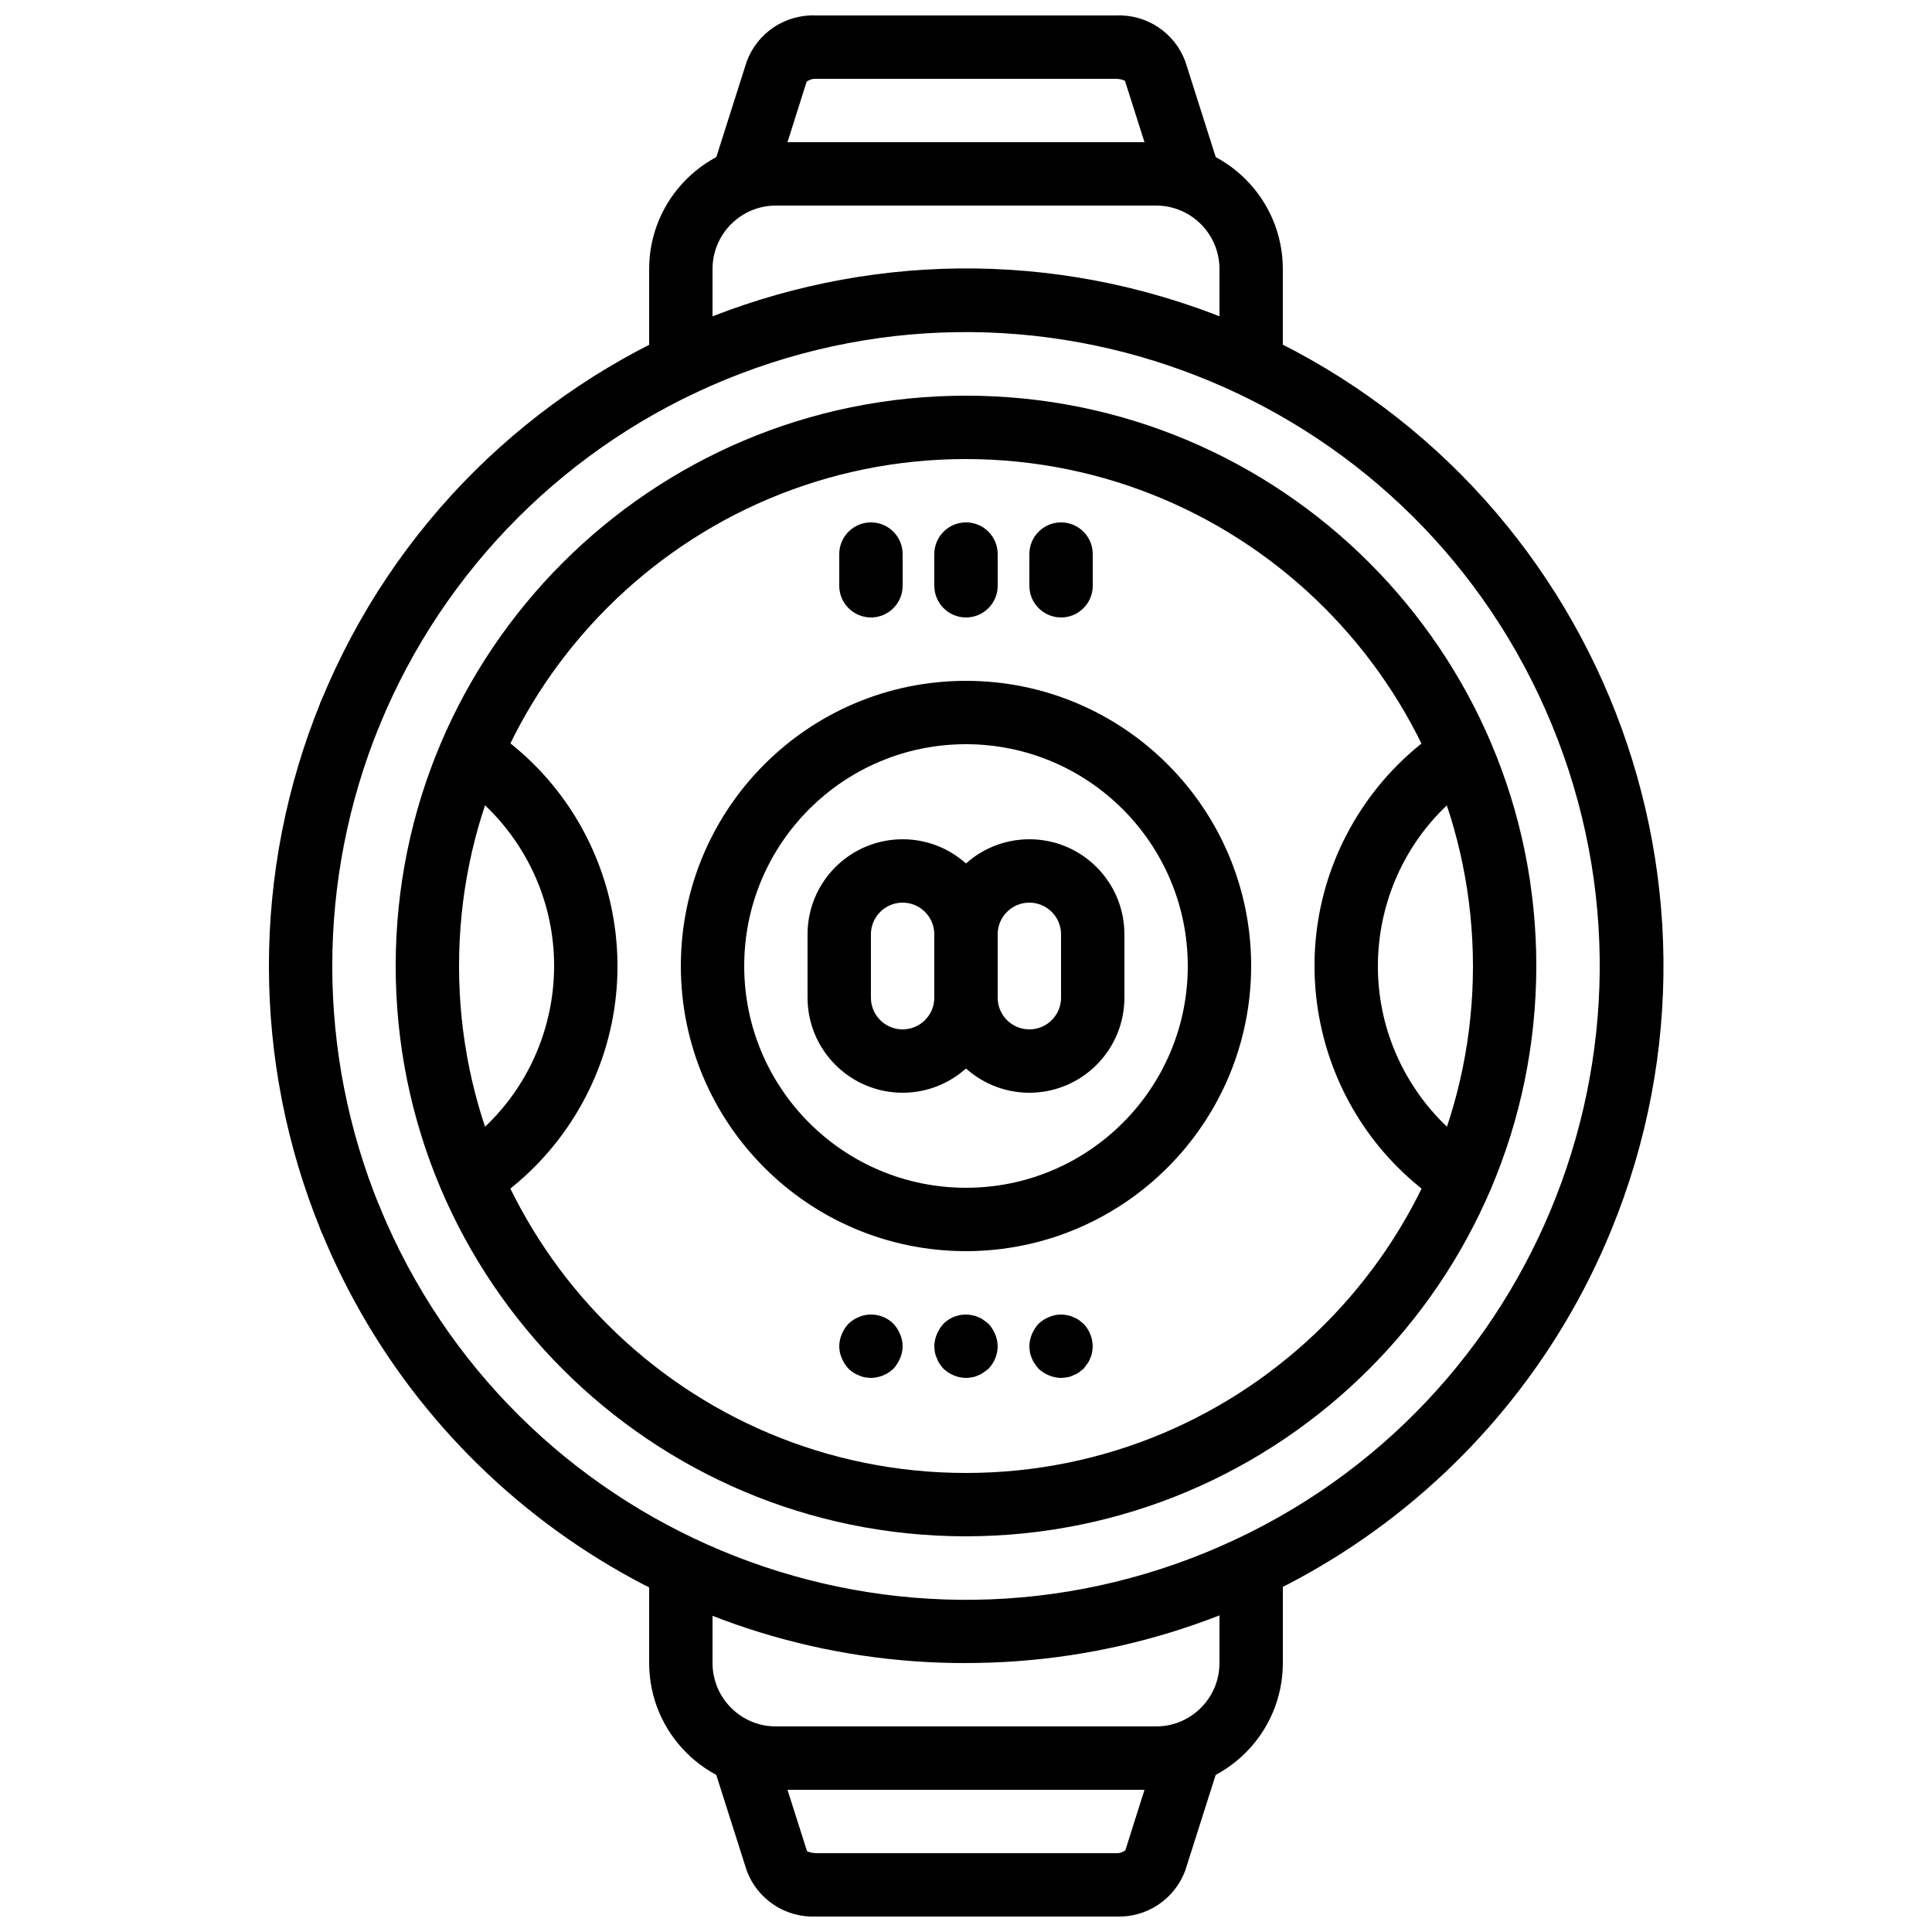
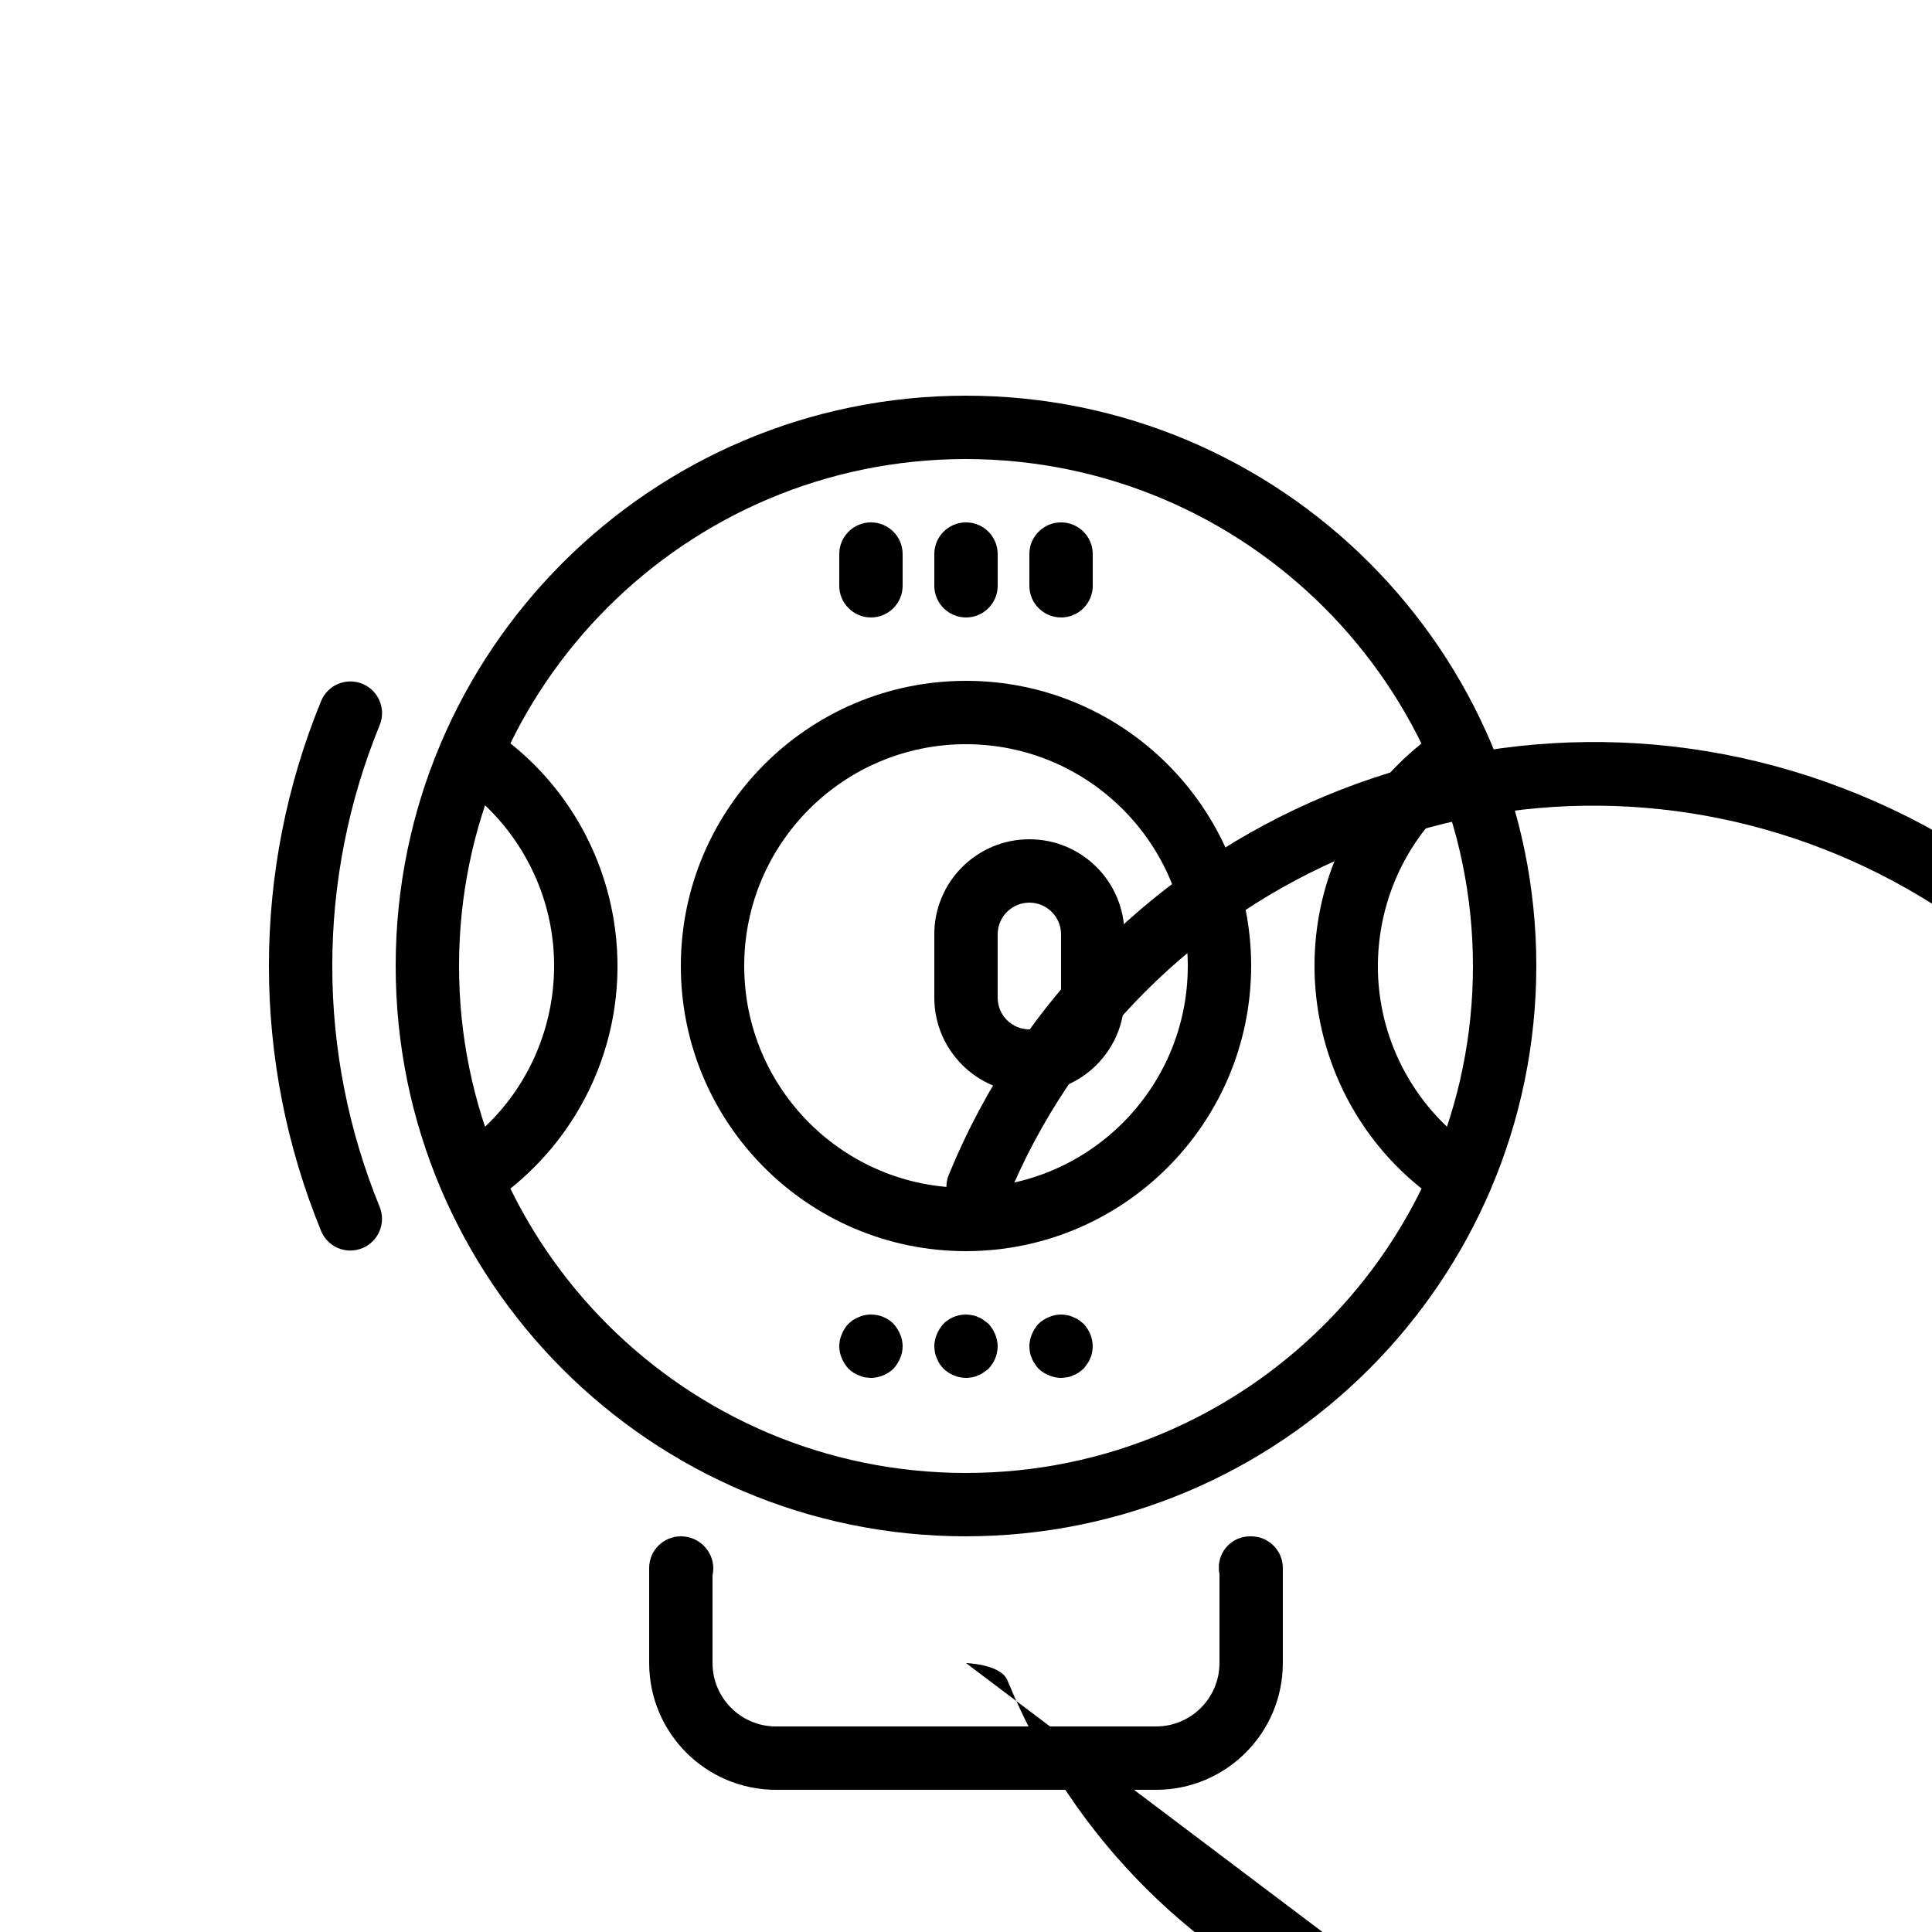
<svg xmlns="http://www.w3.org/2000/svg" width="800px" height="800px" version="1.1" viewBox="144 144 512 512">
  <defs>
    <clipPath id="b">
-       <path d="m332 148.09h136v50.906h-136z" />
-     </clipPath>
+       </clipPath>
    <clipPath id="a">
      <path d="m332 601h136v50.902h-136z" />
    </clipPath>
  </defs>
  <path d="m268.85 464.57c-4.637 0.004-8.402-3.75-8.406-8.387-0.004-2.844 1.434-5.492 3.812-7.043 27.137-17.738 34.758-54.121 17.016-81.262-4.438-6.785-10.23-12.582-17.016-17.016-3.887-2.531-4.984-7.734-2.453-11.621 2.531-3.887 7.734-4.984 11.621-2.453 34.91 22.805 44.723 69.59 21.918 104.5-5.711 8.742-13.176 16.207-21.918 21.918-1.359 0.891-2.949 1.363-4.574 1.359z" />
-   <path d="m400 584.73c-74.973 0.176-142.57-45.125-170.91-114.54-1.77-4.285 0.27-9.195 4.555-10.965s9.195 0.27 10.965 4.555c0.004 0.008 0.008 0.02 0.012 0.027 35.246 85.793 133.36 126.77 219.16 91.523 85.793-35.246 126.77-133.36 91.523-219.16-35.246-85.793-133.36-126.77-219.16-91.523-41.512 17.055-74.469 50.012-91.523 91.523-1.754 4.293-6.656 6.348-10.945 4.594-4.293-1.754-6.348-6.656-4.594-10.945 0.004-0.008 0.008-0.02 0.012-0.027 38.75-94.402 146.69-139.52 241.09-100.77 94.402 38.75 139.52 146.69 100.77 241.09-28.461 69.34-95.992 114.61-170.95 114.61z" />
+   <path d="m400 584.73s9.195 0.27 10.965 4.555c0.004 0.008 0.008 0.02 0.012 0.027 35.246 85.793 133.36 126.77 219.16 91.523 85.793-35.246 126.77-133.36 91.523-219.16-35.246-85.793-133.36-126.77-219.16-91.523-41.512 17.055-74.469 50.012-91.523 91.523-1.754 4.293-6.656 6.348-10.945 4.594-4.293-1.754-6.348-6.656-4.594-10.945 0.004-0.008 0.008-0.02 0.012-0.027 38.75-94.402 146.69-139.52 241.09-100.77 94.402 38.75 139.52 146.69 100.77 241.09-28.461 69.34-95.992 114.61-170.95 114.61z" />
  <path d="m400 551.14c-83.473 0-151.14-67.668-151.14-151.14 0-83.473 67.668-151.14 151.14-151.14 83.473 0 151.14 67.668 151.14 151.14-0.094 83.434-67.707 151.05-151.14 151.14zm0-285.49c-74.199 0-134.35 60.148-134.35 134.35 0 74.199 60.148 134.35 134.35 134.35s134.35-60.148 134.35-134.35c-0.086-74.164-60.184-134.27-134.35-134.35z" />
-   <path d="m475.57 248.86c-4.672 0.016-8.488-3.727-8.57-8.398 0.004-0.578 0.062-1.152 0.172-1.719v-23.473c-0.012-9.27-7.523-16.781-16.793-16.793h-100.76c-9.27 0.012-16.781 7.523-16.793 16.793v23.367c0.141 0.598 0.207 1.211 0.203 1.824 0.102 4.535-3.496 8.293-8.031 8.395-0.051 0-0.102 0-0.152 0.004-4.719 0.031-8.617-3.68-8.816-8.398v-25.191c0.02-18.543 15.043-33.566 33.586-33.59h100.76c18.543 0.02 33.566 15.047 33.586 33.586v25.195c0 4.637-3.758 8.395-8.395 8.395h-0.004z" />
  <path d="m450.38 618.32h-100.76c-18.543-0.02-33.566-15.047-33.586-33.586v-25.195c0-4.637 3.758-8.395 8.395-8.395h0.004c4.68-0.016 8.508 3.719 8.602 8.398 0.004 0.645-0.066 1.289-0.207 1.918v23.273c0.012 9.27 7.523 16.781 16.793 16.793h100.76c9.27-0.012 16.781-7.523 16.793-16.793v-23.547c-0.113-0.539-0.168-1.09-0.172-1.645-0.078-4.559 3.555-8.316 8.113-8.395h0.117 0.336c4.637 0 8.395 3.758 8.398 8.391v0.004 25.191c-0.02 18.543-15.043 33.566-33.586 33.59z" />
  <g clip-path="url(#b)">
-     <path d="m458.78 198.48h-117.55c-4.637 0.004-8.398-3.754-8.398-8.391 0-0.867 0.133-1.727 0.395-2.555l8.66-27.227c2.82-7.633 10.246-12.566 18.375-12.211h79.492c8.121-0.359 15.547 4.57 18.367 12.195l8.668 27.246c1.406 4.418-1.031 9.141-5.449 10.547-0.824 0.262-1.688 0.398-2.555 0.395zm-106.09-16.793h94.613l-5.184-16.285c-0.746-0.332-1.555-0.504-2.371-0.508h-79.492c-0.902-0.062-1.793 0.219-2.5 0.781z" />
-   </g>
+     </g>
  <g clip-path="url(#a)">
-     <path d="m439.74 651.9h-79.492c-8.121 0.359-15.547-4.57-18.367-12.195l-8.668-27.246c-1.406-4.418 1.031-9.141 5.449-10.547 0.824-0.262 1.688-0.398 2.555-0.395h117.55c4.637-0.004 8.398 3.754 8.398 8.391 0 0.867-0.133 1.727-0.395 2.555l-8.66 27.227c-2.82 7.633-10.246 12.566-18.375 12.211zm-81.852-17.301c0.746 0.32 1.551 0.492 2.359 0.508h79.492c0.902 0.062 1.793-0.219 2.5-0.781l5.066-16.012h-94.613l5.184 16.285z" />
-   </g>
+     </g>
  <path d="m400 475.57c-41.738 0-75.57-33.836-75.57-75.57 0-41.738 33.836-75.57 75.57-75.57 41.738 0 75.57 33.836 75.57 75.57v-0.004c-0.047 41.719-33.852 75.527-75.57 75.574zm0-134.35c-32.461 0-58.777 26.316-58.777 58.777s26.316 58.777 58.777 58.777 58.777-26.316 58.777-58.777c-0.039-32.445-26.332-58.742-58.777-58.777z" />
  <path d="m236.85 475.41c-3.406 0-6.477-2.059-7.766-5.211-18.422-44.984-18.422-95.406 0-140.39 1.754-4.293 6.656-6.348 10.945-4.594 4.293 1.754 6.348 6.656 4.594 10.945-0.004 0.008-0.008 0.02-0.012 0.027-16.738 40.898-16.738 86.734 0 127.63 1.758 4.297-0.301 9.207-4.598 10.965-1.004 0.41-2.078 0.625-3.164 0.625z" />
  <path d="m531.15 464.57c-1.625 0-3.215-0.473-4.574-1.359-34.91-22.805-44.723-69.59-21.918-104.5 5.711-8.742 13.176-16.207 21.918-21.918 3.887-2.531 9.086-1.434 11.621 2.453 2.531 3.887 1.434 9.086-2.453 11.621-27.137 17.738-34.758 54.121-17.016 81.262 4.438 6.785 10.23 12.582 17.016 17.016 3.887 2.531 4.984 7.734 2.453 11.617-1.551 2.383-4.203 3.816-7.043 3.812z" />
  <path d="m374.81 307.63c-4.637 0-8.395-3.758-8.398-8.391v-0.004-8.398c0-4.637 3.758-8.398 8.398-8.398 4.637 0 8.398 3.758 8.398 8.398v8.402c0 4.637-3.758 8.395-8.395 8.395h-0.004z" />
  <path d="m400 307.63c-4.637 0-8.395-3.758-8.398-8.391v-0.004-8.398c0-4.637 3.758-8.398 8.398-8.398 4.637 0 8.398 3.758 8.398 8.398v8.402c0 4.637-3.758 8.395-8.395 8.395h-0.004z" />
  <path d="m425.19 307.63c-4.637 0-8.395-3.758-8.398-8.391v-0.004-8.398c0-4.637 3.758-8.398 8.398-8.398 4.637 0 8.398 3.758 8.398 8.398v8.402c0 4.637-3.758 8.395-8.395 8.395h-0.004z" />
  <path d="m374.81 509.16c-0.562-0.02-1.125-0.074-1.68-0.168-0.523-0.094-1.035-0.262-1.508-0.504-0.535-0.184-1.047-0.441-1.516-0.758-0.438-0.309-0.859-0.645-1.254-1.004-0.742-0.816-1.336-1.754-1.762-2.773-0.898-2.035-0.898-4.352 0-6.383 0.406-1.027 1.004-1.965 1.762-2.766 0.398-0.363 0.816-0.699 1.254-1.008 0.469-0.32 0.98-0.574 1.516-0.758 0.477-0.242 0.984-0.41 1.508-0.5 2.766-0.562 5.633 0.285 7.641 2.266 0.742 0.816 1.336 1.75 1.762 2.766 0.898 2.035 0.898 4.352 0 6.383-0.426 1.016-1.023 1.953-1.762 2.773-1.609 1.531-3.738 2.402-5.961 2.438z" />
  <path d="m400 509.16c-2.223-0.031-4.352-0.902-5.961-2.434-0.359-0.398-0.695-0.82-1.008-1.258-0.32-0.469-0.574-0.977-0.754-1.512-0.242-0.477-0.414-0.988-0.508-1.512-0.094-0.555-0.148-1.113-0.164-1.676 0.012-1.098 0.242-2.184 0.672-3.195 0.426-1.016 1.023-1.953 1.762-2.766 1.98-1.969 4.812-2.82 7.551-2.266 0.559 0.078 1.098 0.246 1.598 0.5 0.516 0.168 1 0.426 1.426 0.758 0.5 0.336 0.926 0.672 1.344 1.008 0.742 0.816 1.336 1.75 1.762 2.766 0.43 1.012 0.66 2.094 0.672 3.195-0.016 2.227-0.891 4.359-2.434 5.961-0.418 0.336-0.844 0.672-1.344 1.004-0.43 0.332-0.91 0.59-1.426 0.758-0.504 0.254-1.043 0.422-1.598 0.504-0.523 0.098-1.059 0.152-1.59 0.168z" />
  <path d="m425.19 509.16c-1.098-0.012-2.18-0.242-3.191-0.672-1.027-0.406-1.969-1.004-2.773-1.762-0.383-0.414-0.719-0.863-1.008-1.344-0.336-0.426-0.59-0.91-0.754-1.426-0.242-0.477-0.414-0.988-0.508-1.512-0.09-0.555-0.145-1.113-0.164-1.676 0.012-1.098 0.242-2.184 0.672-3.195 0.426-1.016 1.023-1.953 1.762-2.766 0.801-0.762 1.742-1.359 2.773-1.766 1.5-0.664 3.176-0.84 4.781-0.5 0.559 0.078 1.098 0.246 1.598 0.5 0.535 0.184 1.043 0.441 1.508 0.758 0.418 0.336 0.844 0.672 1.262 1.008 1.531 1.609 2.402 3.738 2.434 5.961-0.016 0.562-0.074 1.121-0.172 1.676-0.09 0.527-0.258 1.039-0.5 1.512-0.168 0.516-0.422 0.996-0.754 1.426-0.336 0.504-0.672 0.922-1.008 1.344-0.418 0.336-0.844 0.672-1.262 1.004-0.469 0.32-0.973 0.574-1.508 0.758-0.504 0.254-1.043 0.422-1.598 0.504-0.523 0.098-1.059 0.152-1.59 0.168z" />
-   <path d="m383.2 433.59c-13.906-0.016-25.176-11.285-25.191-25.191v-16.793c0-13.914 11.277-25.191 25.191-25.191s25.191 11.277 25.191 25.191v16.793c-0.016 13.906-11.285 25.176-25.191 25.191zm0-50.383c-4.637 0.004-8.391 3.762-8.398 8.398v16.793c0 4.637 3.758 8.398 8.398 8.398 4.637 0 8.398-3.758 8.398-8.398v-16.793c-0.004-4.637-3.762-8.391-8.398-8.398z" />
  <path d="m416.79 433.59c-13.906-0.016-25.176-11.285-25.191-25.191v-16.793c0-13.914 11.277-25.191 25.191-25.191 13.914 0 25.191 11.277 25.191 25.191v16.793c-0.016 13.906-11.285 25.176-25.191 25.191zm0-50.383c-4.637 0.004-8.391 3.762-8.398 8.398v16.793c0 4.637 3.758 8.398 8.398 8.398 4.637 0 8.398-3.758 8.398-8.398v-16.793c-0.004-4.637-3.762-8.391-8.398-8.398z" />
</svg>